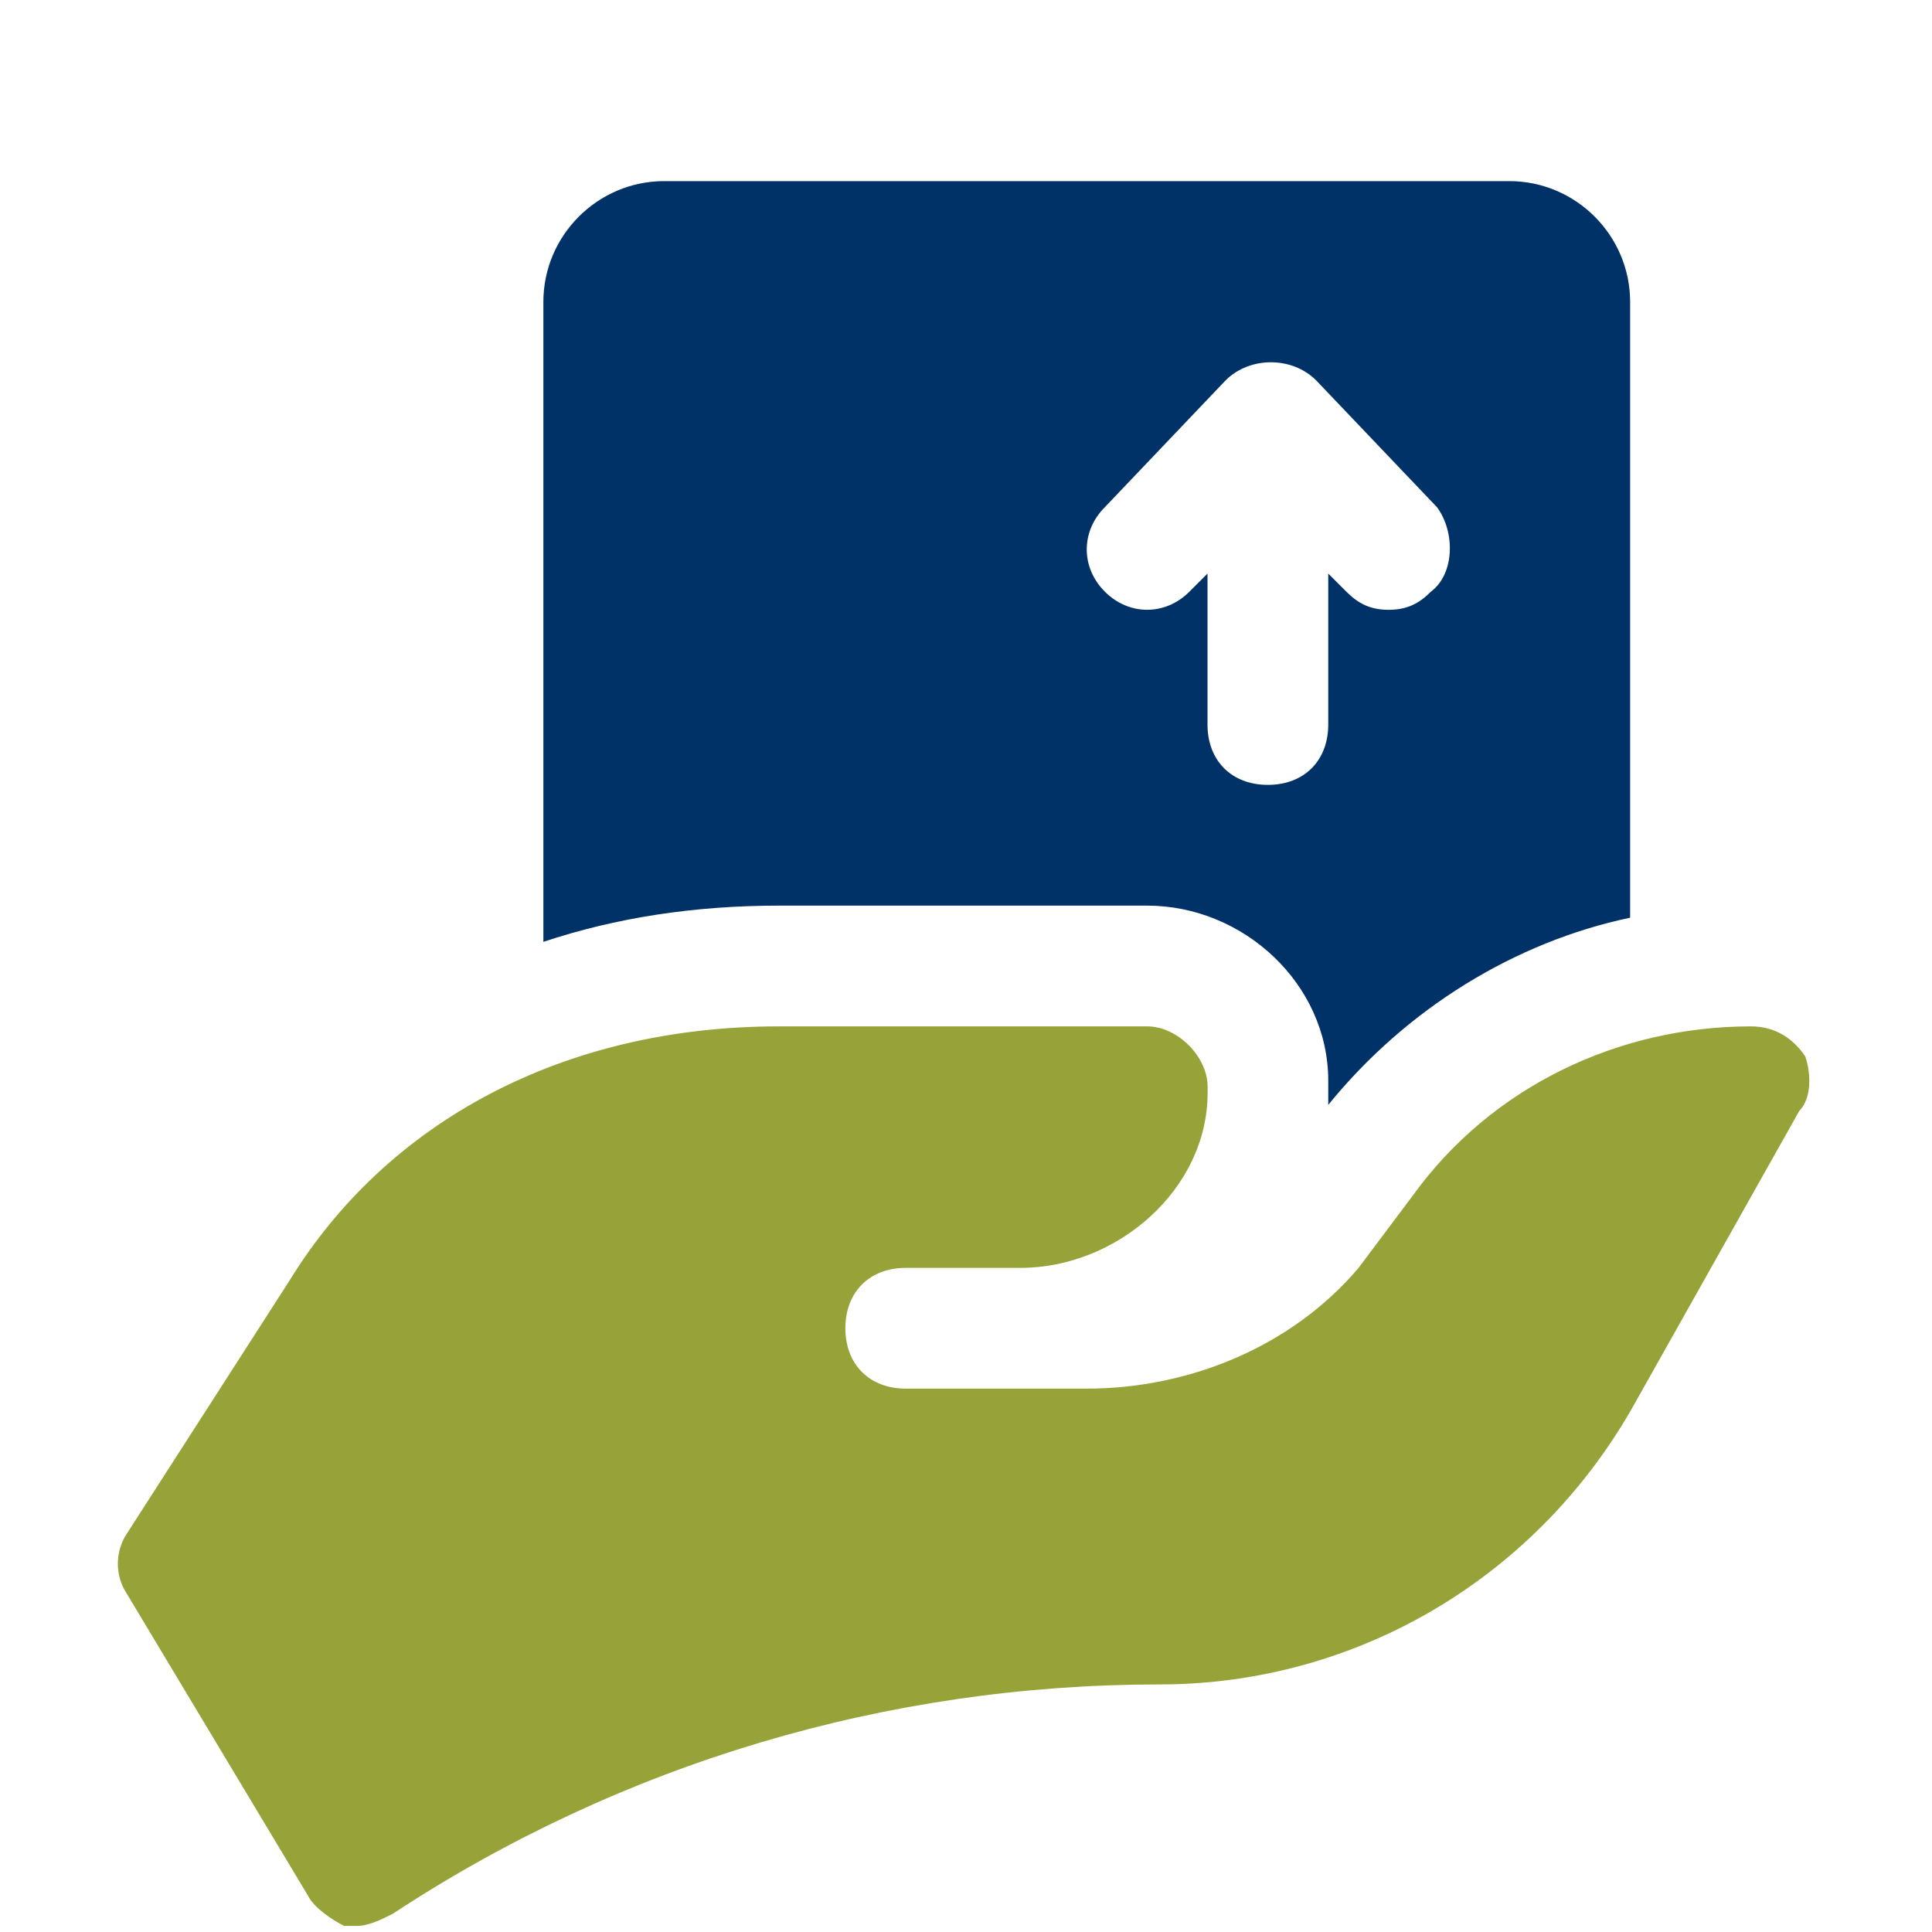
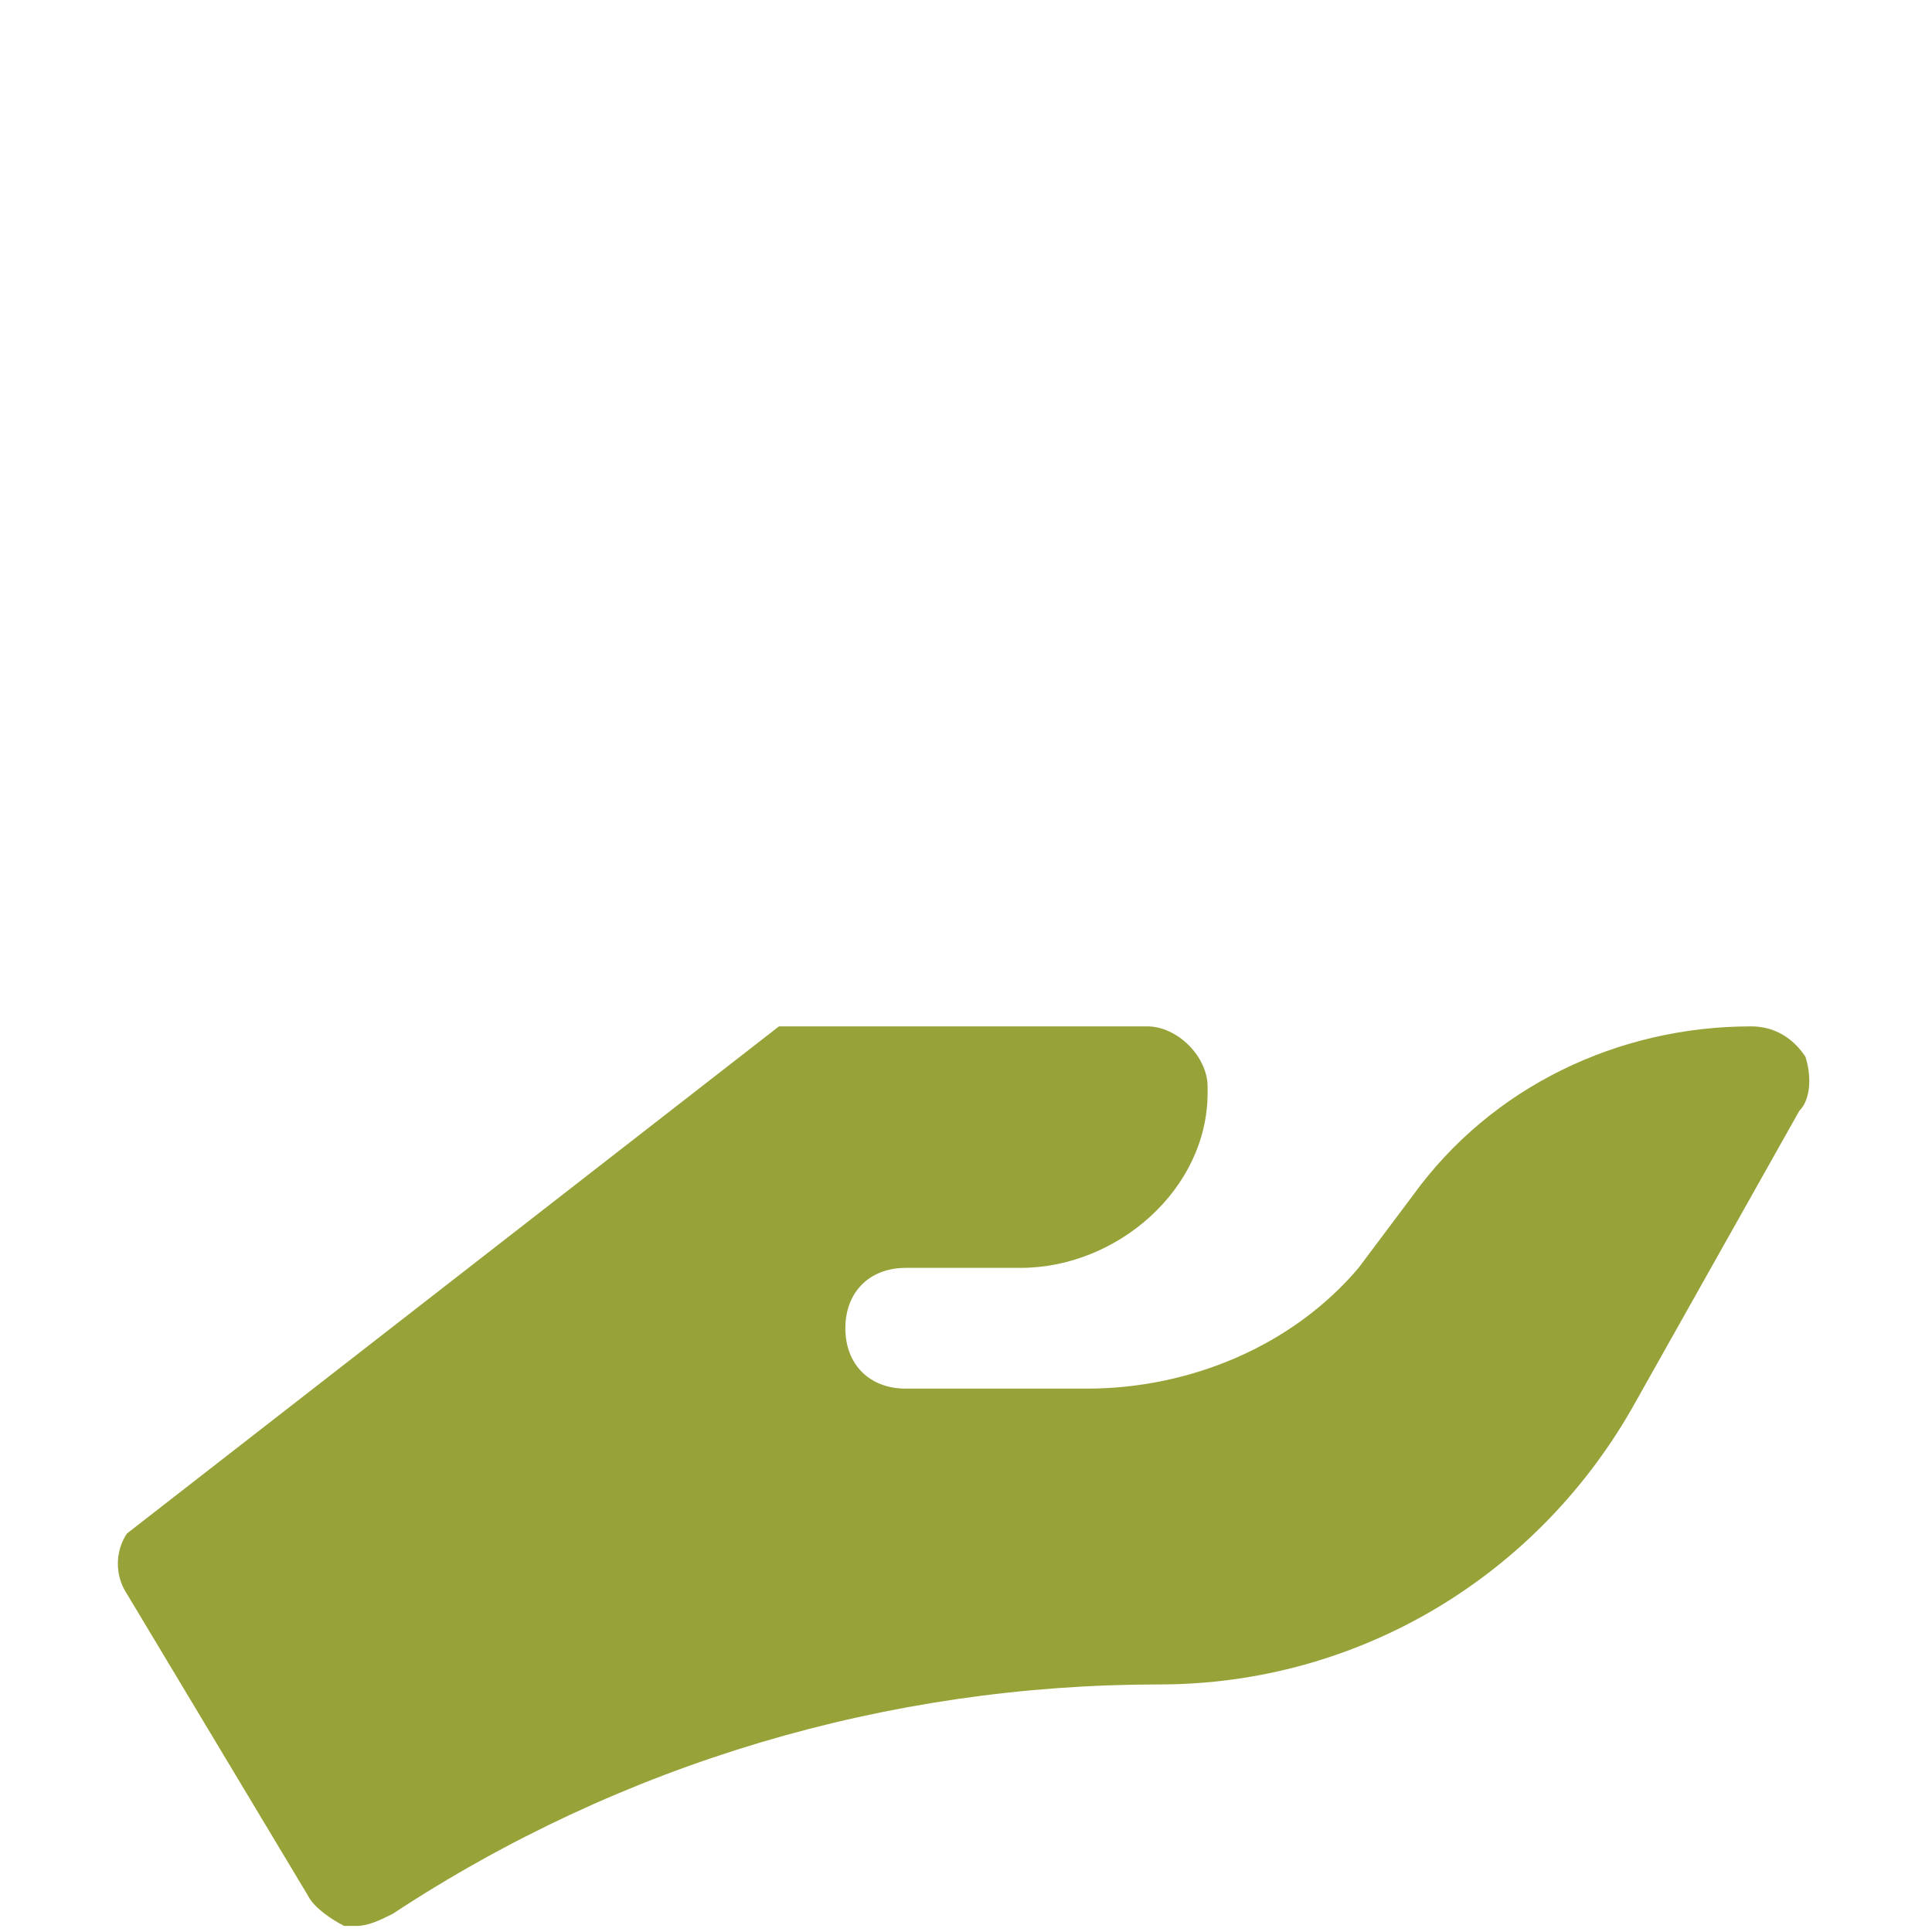
<svg xmlns="http://www.w3.org/2000/svg" width="52" height="52" viewBox="0 0 52 52" fill="none">
-   <path d="M40.625 4.875H17.875C16.087 4.875 14.625 6.338 14.625 8.125V25.35C16.575 24.7 18.688 24.375 20.962 24.375H30.875C33.475 24.375 35.75 26.488 35.75 29.087V29.413C35.75 29.575 35.75 29.575 35.75 29.738C37.862 27.137 40.788 25.35 43.875 24.7V8.125C43.875 6.338 42.413 4.875 40.625 4.875ZM38.513 15.925C38.188 16.25 37.862 16.413 37.375 16.413C36.888 16.413 36.562 16.25 36.237 15.925L35.75 15.438V19.5C35.75 20.475 35.1 21.125 34.125 21.125C33.15 21.125 32.5 20.475 32.5 19.5V15.438L32.013 15.925C31.363 16.575 30.387 16.575 29.738 15.925C29.087 15.275 29.087 14.3 29.738 13.65L32.987 10.238C33.638 9.588 34.775 9.588 35.425 10.238L38.675 13.65C39.163 14.3 39.163 15.438 38.513 15.925Z" fill="#003267" />
-   <path d="M48.591 28.438C48.266 27.95 47.778 27.625 47.128 27.625C43.553 27.625 40.141 29.25 38.028 32.175L36.566 34.125C34.778 36.237 32.016 37.375 29.253 37.375H24.378C23.403 37.375 22.753 36.725 22.753 35.75C22.753 34.775 23.403 34.125 24.378 34.125H27.466C30.066 34.125 32.503 32.013 32.503 29.413V29.25C32.503 28.438 31.691 27.625 30.878 27.625H20.966C15.116 27.625 10.403 30.225 7.803 34.45L3.416 41.275C3.091 41.763 3.091 42.413 3.416 42.9L8.291 51.025C8.453 51.35 8.941 51.675 9.266 51.837C9.428 51.837 9.428 51.837 9.591 51.837C9.916 51.837 10.241 51.675 10.566 51.513C16.741 47.45 23.891 45.337 31.203 45.337C36.566 45.337 41.441 42.413 44.041 37.7L48.428 29.9C48.753 29.575 48.753 28.925 48.591 28.438Z" fill="#97A339" />
+   <path d="M48.591 28.438C48.266 27.95 47.778 27.625 47.128 27.625C43.553 27.625 40.141 29.25 38.028 32.175L36.566 34.125C34.778 36.237 32.016 37.375 29.253 37.375H24.378C23.403 37.375 22.753 36.725 22.753 35.75C22.753 34.775 23.403 34.125 24.378 34.125H27.466C30.066 34.125 32.503 32.013 32.503 29.413V29.25C32.503 28.438 31.691 27.625 30.878 27.625H20.966L3.416 41.275C3.091 41.763 3.091 42.413 3.416 42.9L8.291 51.025C8.453 51.35 8.941 51.675 9.266 51.837C9.428 51.837 9.428 51.837 9.591 51.837C9.916 51.837 10.241 51.675 10.566 51.513C16.741 47.45 23.891 45.337 31.203 45.337C36.566 45.337 41.441 42.413 44.041 37.7L48.428 29.9C48.753 29.575 48.753 28.925 48.591 28.438Z" fill="#97A339" />
</svg>